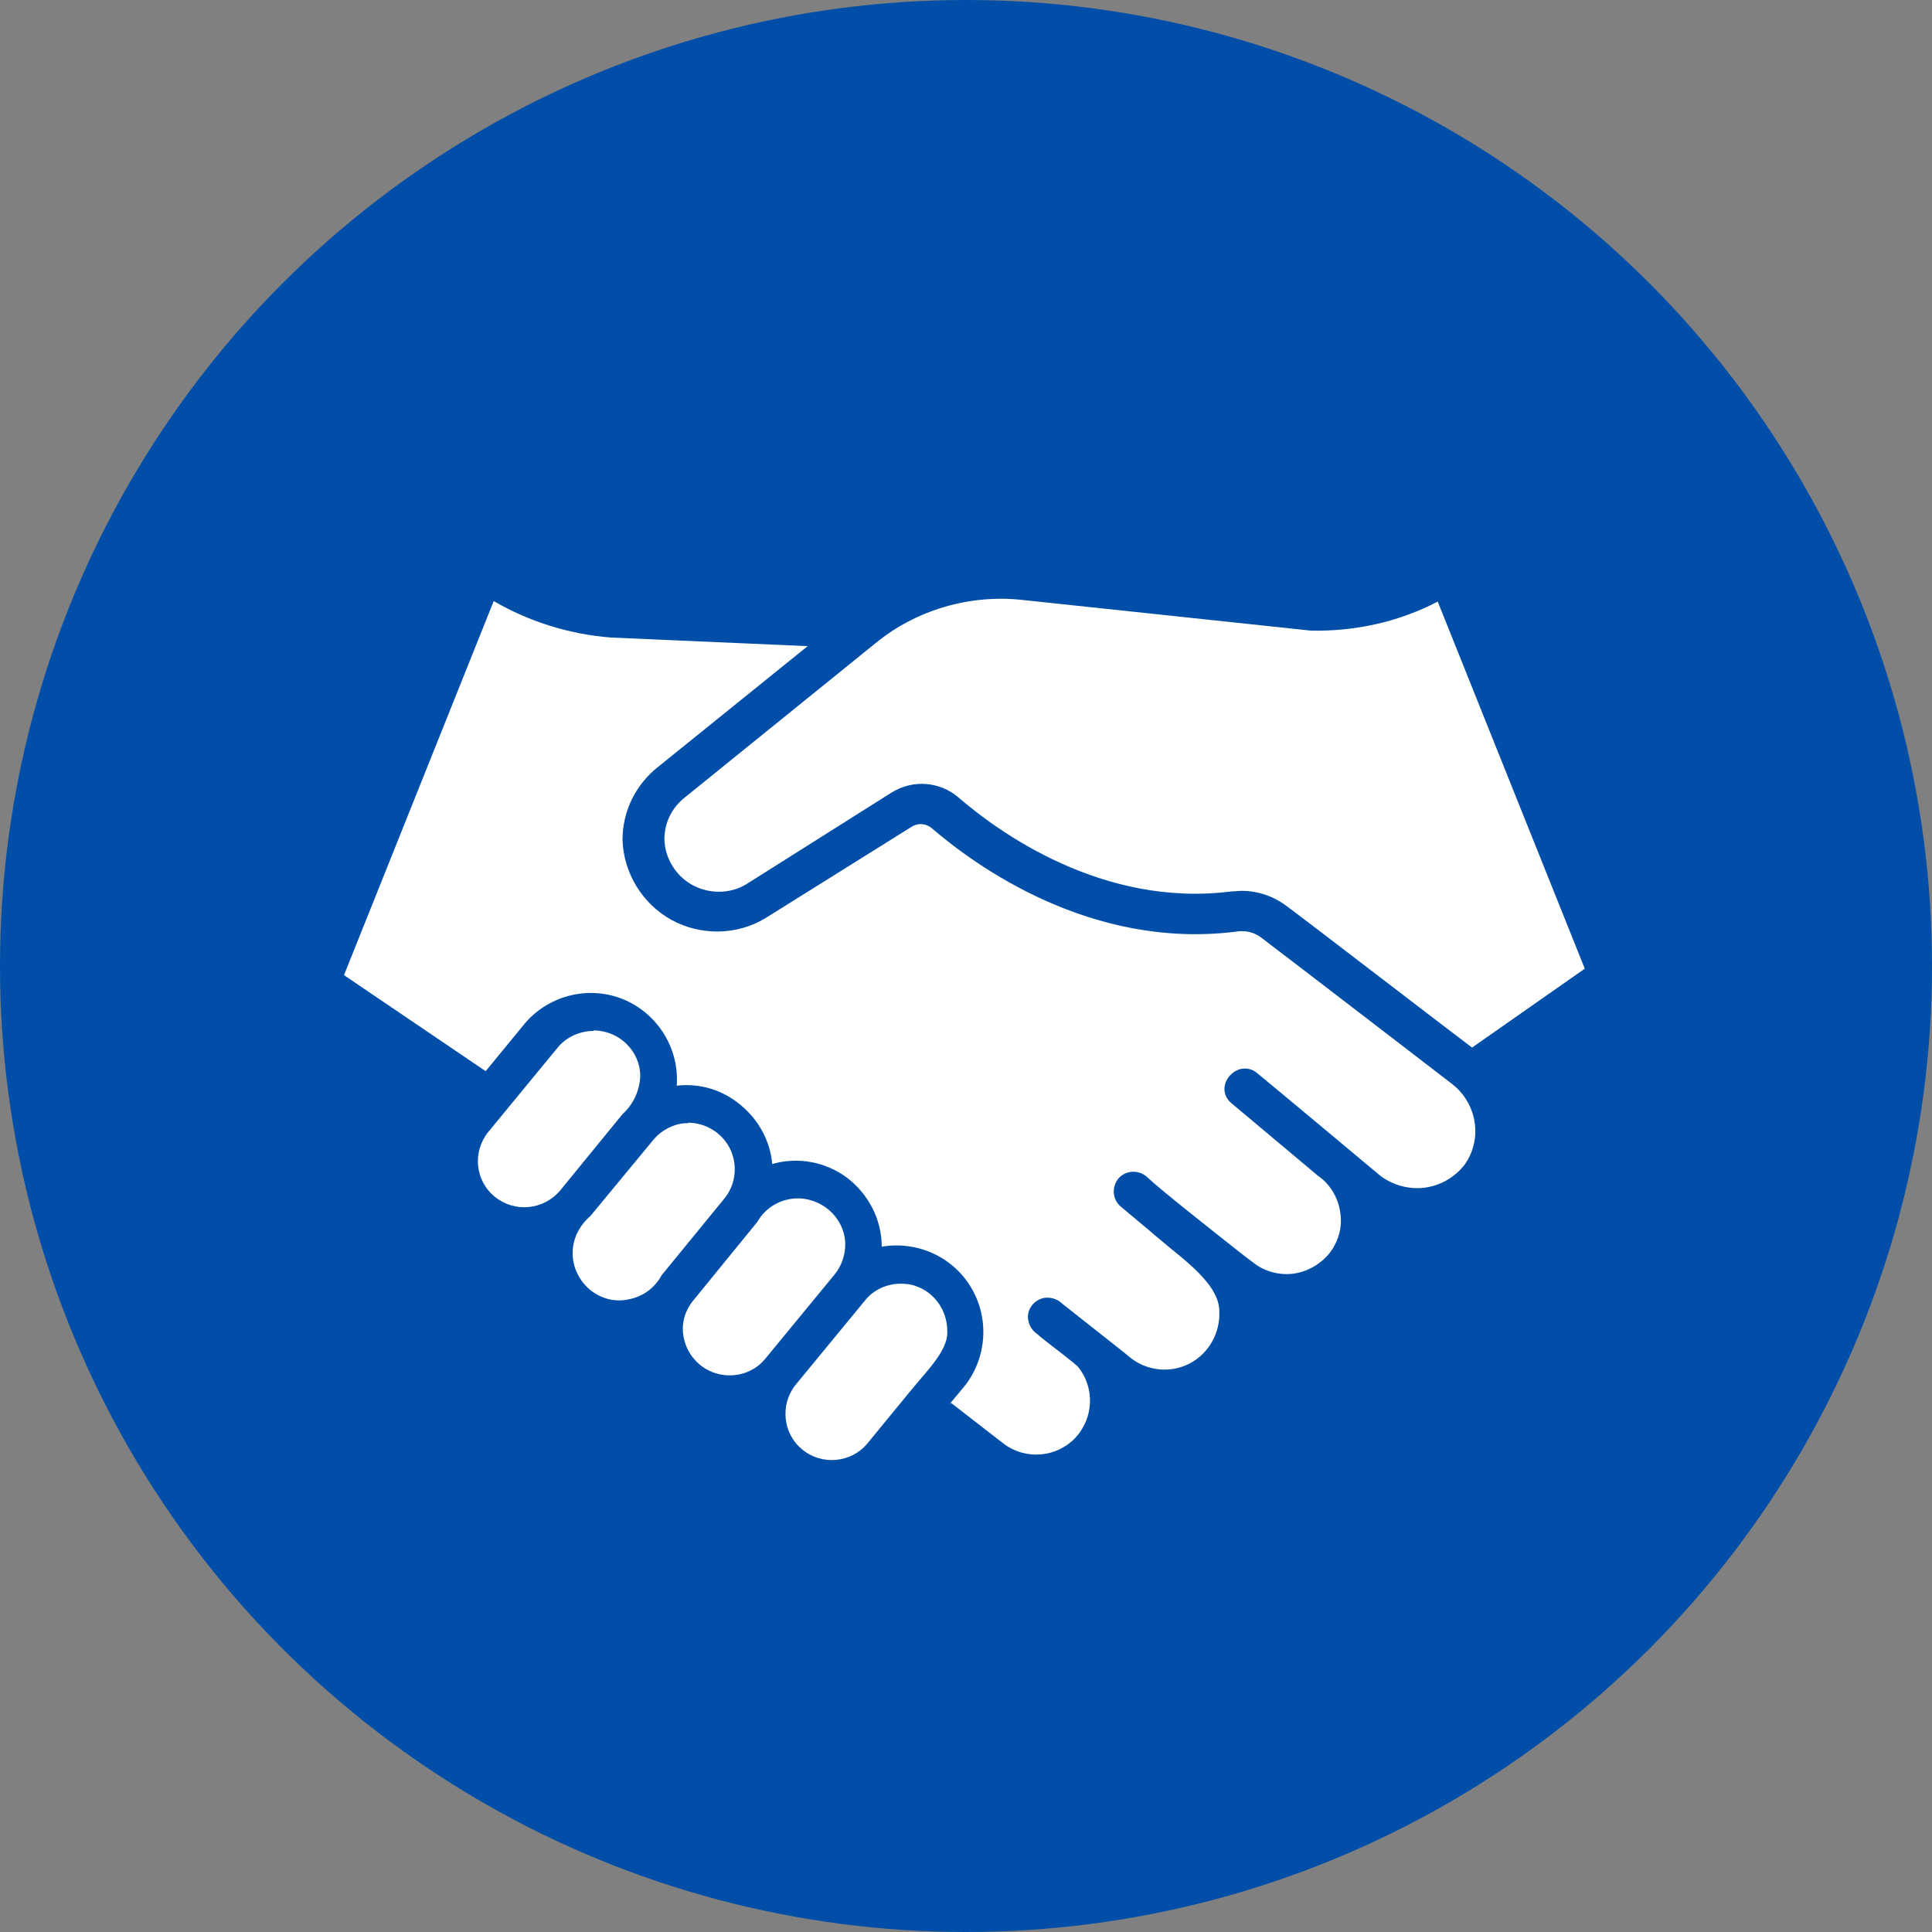
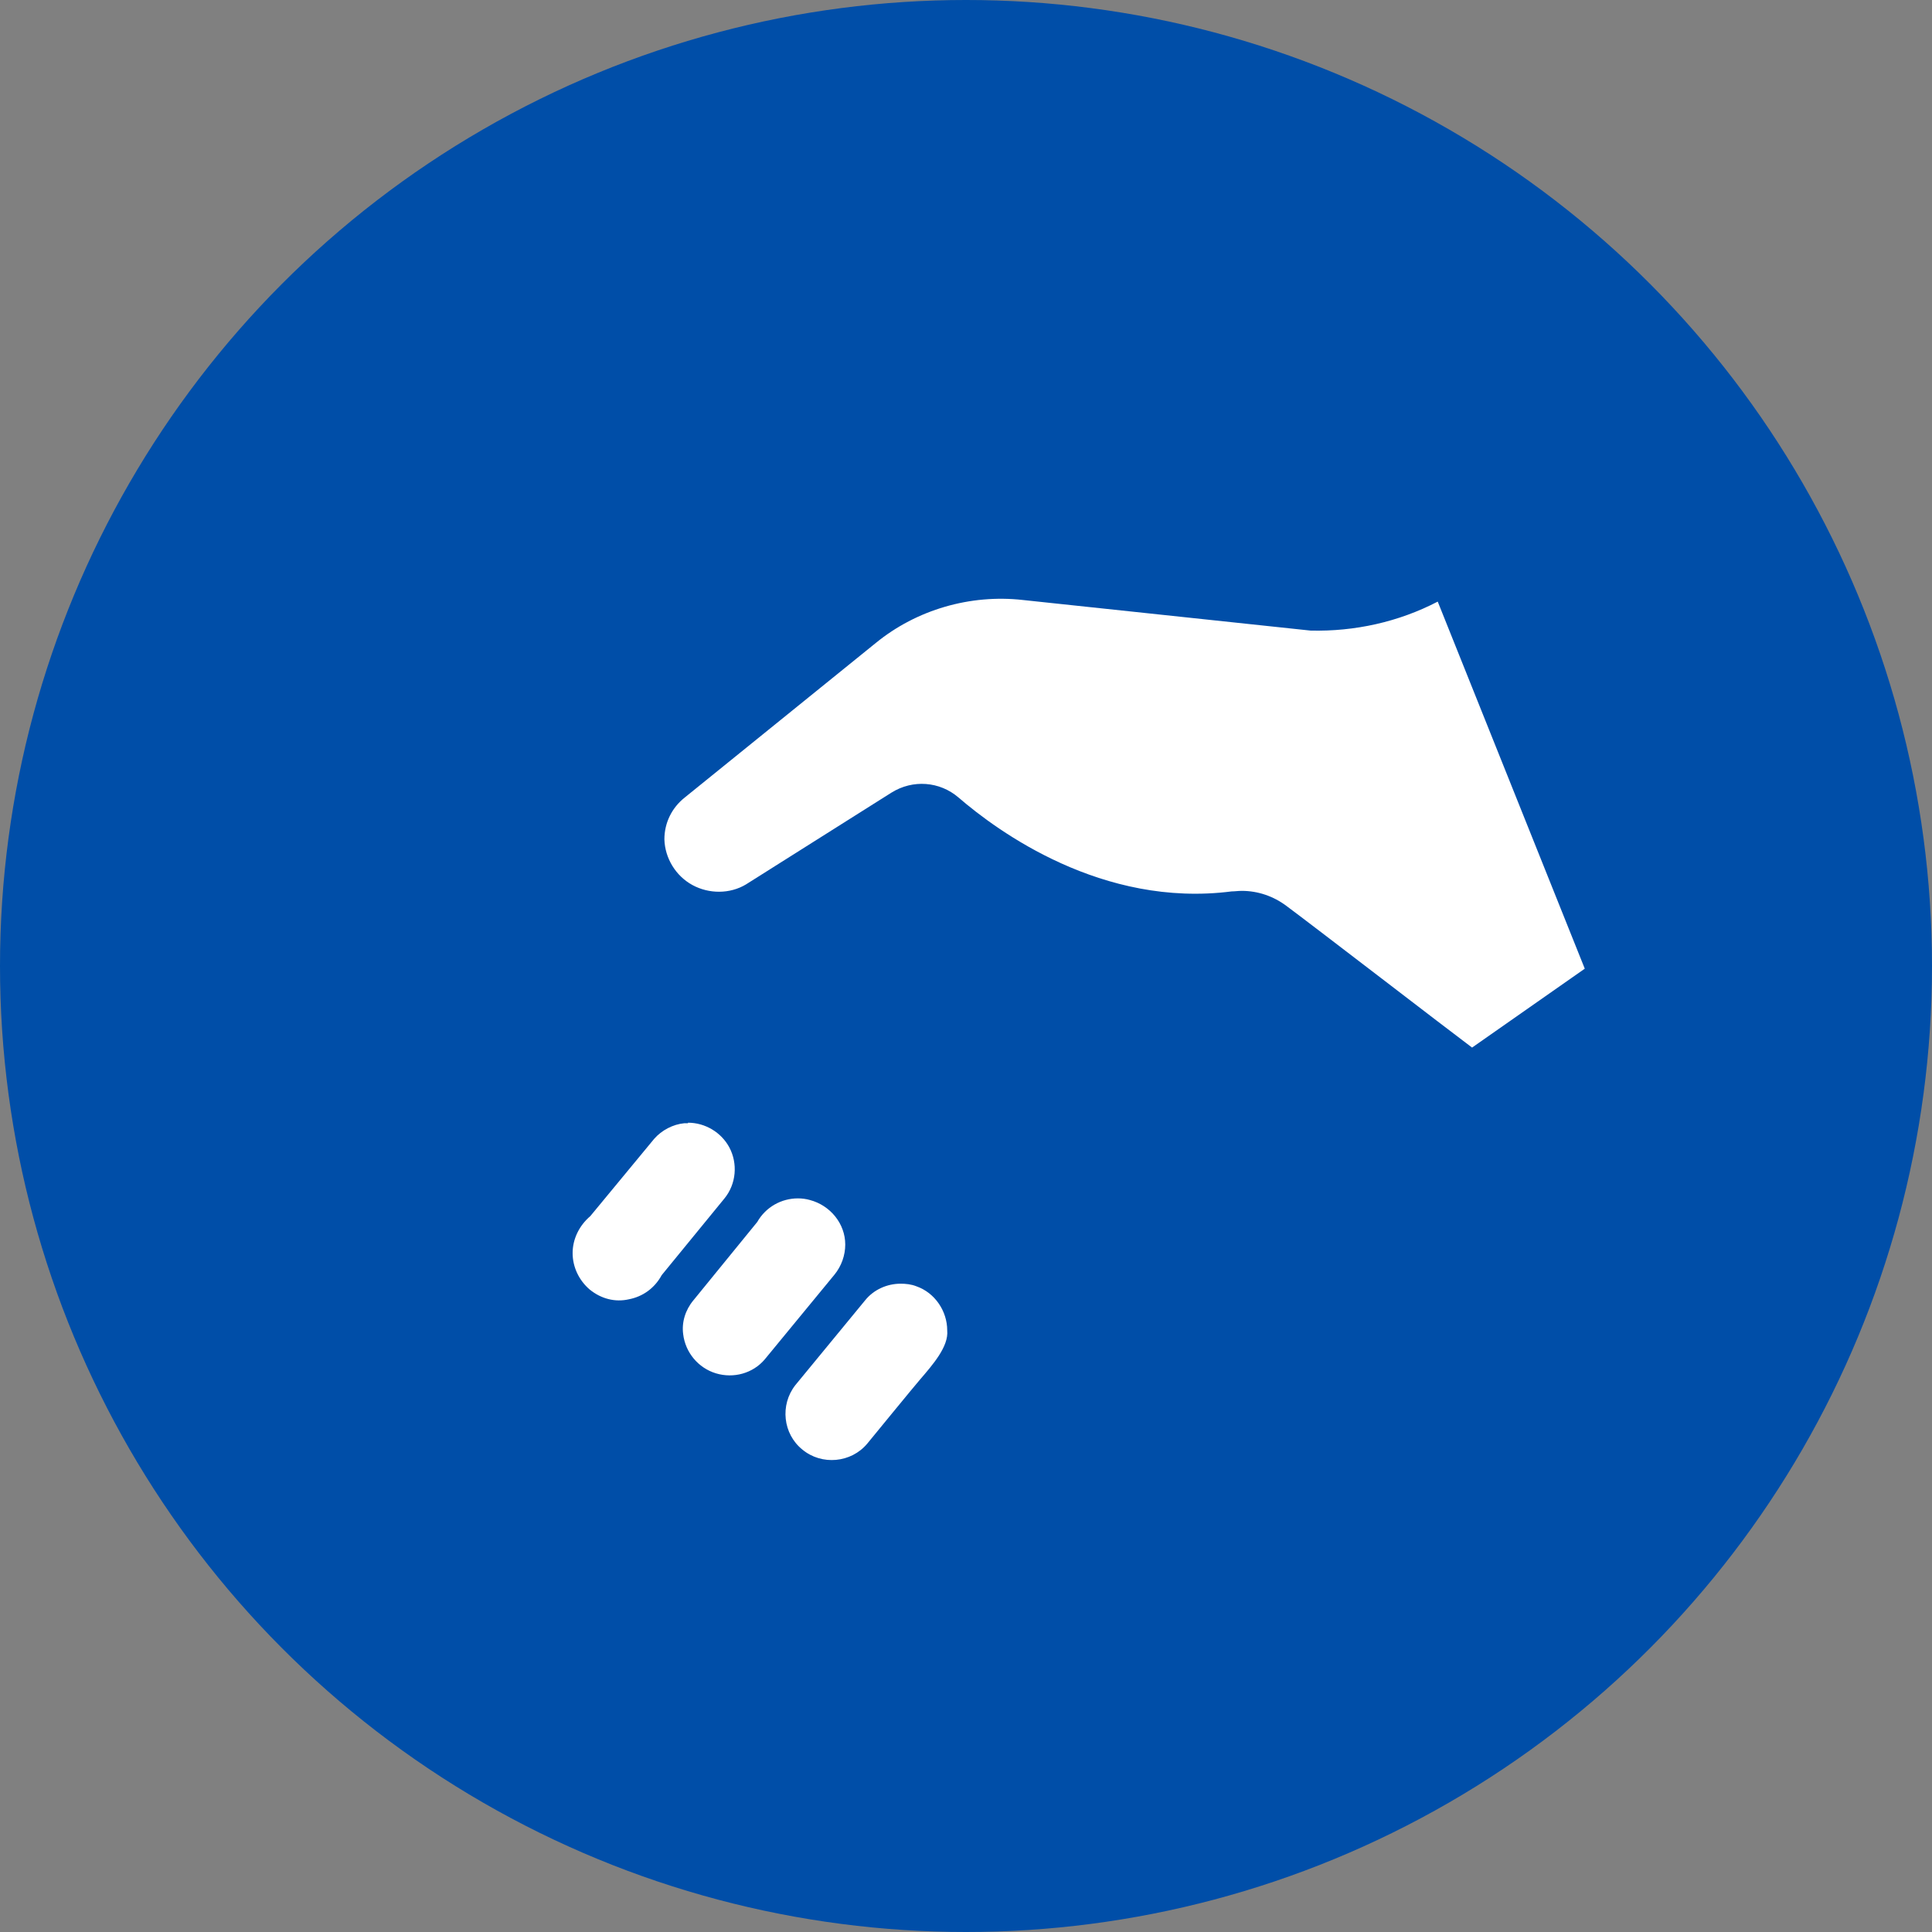
<svg xmlns="http://www.w3.org/2000/svg" id="Layer_1" data-name="Layer 1" viewBox="0 0 36 36">
  <rect x="0" y="0" width="36" height="36" fill="#808080" stroke="none" />
  <defs>
    <style> .cls-1 { fill: #004ea8; } .cls-2 { fill: #fff; } </style>
  </defs>
  <circle class="cls-1" cx="18" cy="18" r="18" />
  <g>
-     <path class="cls-2" d="M11.06,19.21c-.25,0-.5.11-.66.3l-1.3,1.58c-.3.37-.25.91.12,1.21.37.3.91.25,1.22-.12l1.16-1.42c.21-.19.32-.45.33-.71,0-.36-.24-.68-.58-.8-.09-.03-.19-.05-.29-.05Z" />
    <path class="cls-2" d="M12.82,20.93s-.05,0-.07,0c-.21.02-.42.13-.56.29l-1.19,1.44c-.21.18-.33.43-.33.69s.12.51.32.68c.21.17.47.24.73.18.26-.05.48-.21.61-.45l1.17-1.43c.22-.27.25-.65.09-.95-.15-.28-.45-.46-.77-.46Z" />
    <path class="cls-2" d="M14.87,22.33c-.31,0-.6.16-.76.44l-1.19,1.46c-.15.18-.22.41-.19.63.04.34.28.63.61.73.33.1.69,0,.91-.26l1.3-1.58c.13-.16.2-.36.2-.56,0-.39-.28-.73-.66-.83-.07-.02-.15-.03-.22-.03Z" />
    <path class="cls-2" d="M16.78,23.92c-.25,0-.5.11-.66.31l-1.3,1.58c-.29.37-.23.91.13,1.2.36.3.91.25,1.21-.11,0,0,.9-1.1.98-1.19.24-.28.54-.62.51-.92,0-.36-.23-.7-.57-.82-.1-.04-.2-.05-.3-.05Z" />
-     <path class="cls-2" d="M17.72,26.14l.98.76c.41.31.98.26,1.33-.1.35-.37.38-.94.05-1.34-.05-.05-.41-.33-.58-.46-.09-.07-.14-.11-.17-.14-.09-.06-.15-.15-.17-.26-.02-.1.01-.21.08-.29.07-.08.17-.13.27-.13.11,0,.21.04.28.11.47.37,1.27,1,1.3,1.03.31.23.74.27,1.09.08.35-.19.56-.57.54-.97,0-.43-.5-.84-.91-1.17-.14-.12-.28-.23-.38-.32l-.55-.46c-.15-.13-.17-.36-.04-.52.13-.15.36-.17.52-.04.31.29,1.22,1,1.76,1.43l.25.19c.21.16.49.23.75.19.26-.04.51-.19.67-.4.16-.22.23-.49.18-.76-.04-.26-.19-.51-.41-.66l-1.61-1.35c-.1-.08-.15-.2-.13-.32.02-.14.13-.26.26-.31.12-.04.25-.02.35.07.09.07,2.15,1.79,2.28,1.9.23.18.54.27.84.23.3-.04.57-.2.75-.44.33-.48.22-1.13-.24-1.49,0,0-2.86-2.2-3.56-2.73-.13-.1-.3-.14-.47-.11-2.71.34-4.87-1.24-5.67-1.93-.11-.09-.26-.1-.38-.02l-2.72,1.7c-.53.32-1.2.33-1.75.03-.54-.3-.89-.87-.91-1.49,0-.53.24-1.02.65-1.35l2.8-2.26-3.66-.16c-.77-.06-1.52-.29-2.19-.68l-2.79,6.97,2.64,1.79.73-.89c.46-.54,1.23-.72,1.88-.43.62.28,1,.92.95,1.59.43-.05.86.08,1.19.36.34.28.55.67.59,1.1.48-.14,1-.04,1.4.26.4.31.64.78.64,1.28.64-.11,1.29.17,1.64.72.37.58.33,1.33-.09,1.87l-.3.36Z" />
    <path class="cls-2" d="M23.14,16.6c.3,0,.59.1.83.28.46.34,3.07,2.35,3.46,2.64l2.1-1.47-2.74-6.84c-.73.38-1.55.56-2.37.54l-5.36-.57c-.98-.11-1.98.18-2.74.8l-3.56,2.88c-.24.19-.38.47-.38.78.01.35.21.68.52.85.31.17.7.17,1-.01l2.71-1.71c.4-.25.9-.21,1.25.09.73.63,2.68,2.06,5.09,1.75.06,0,.12-.01.19-.01Z" />
  </g>
</svg>